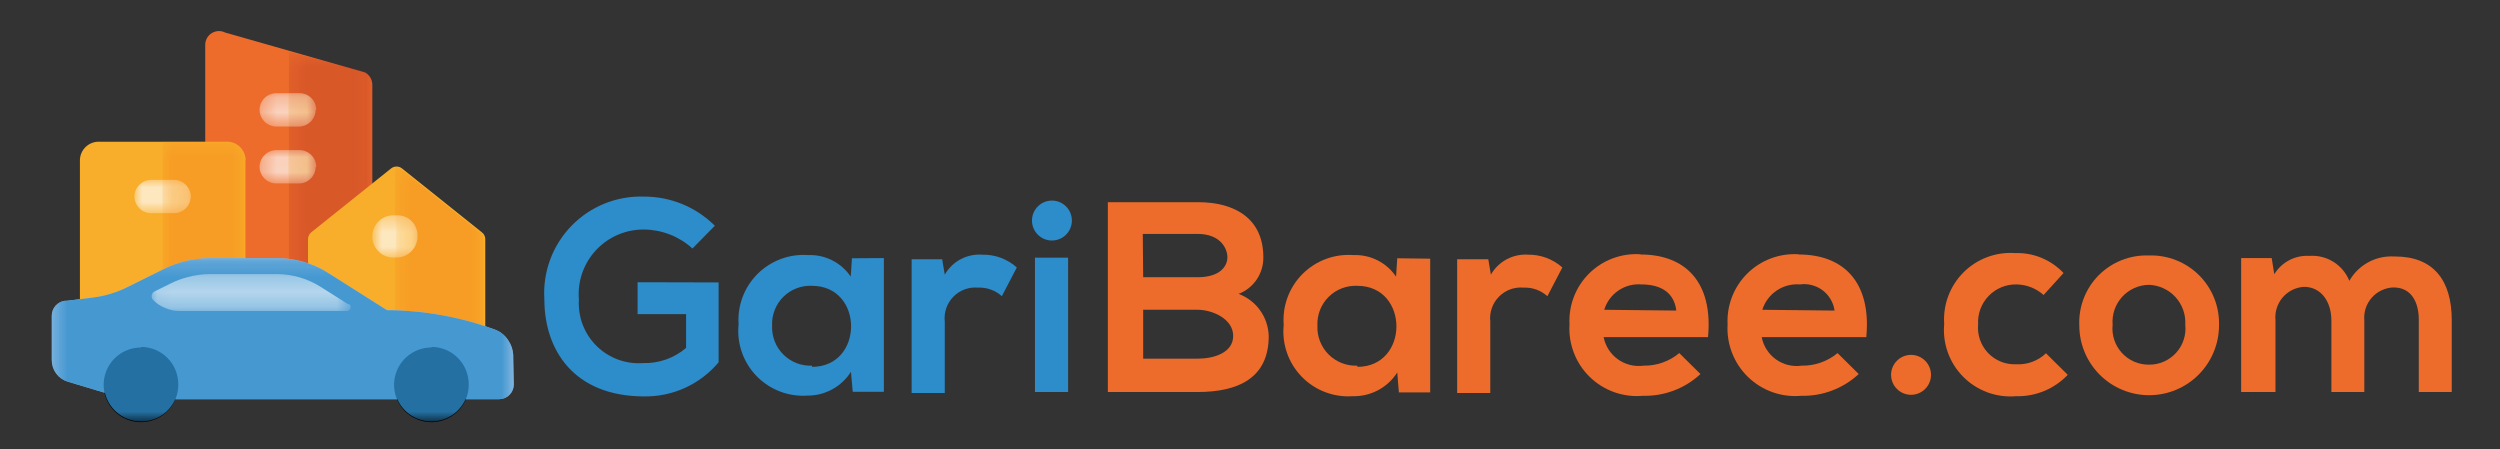
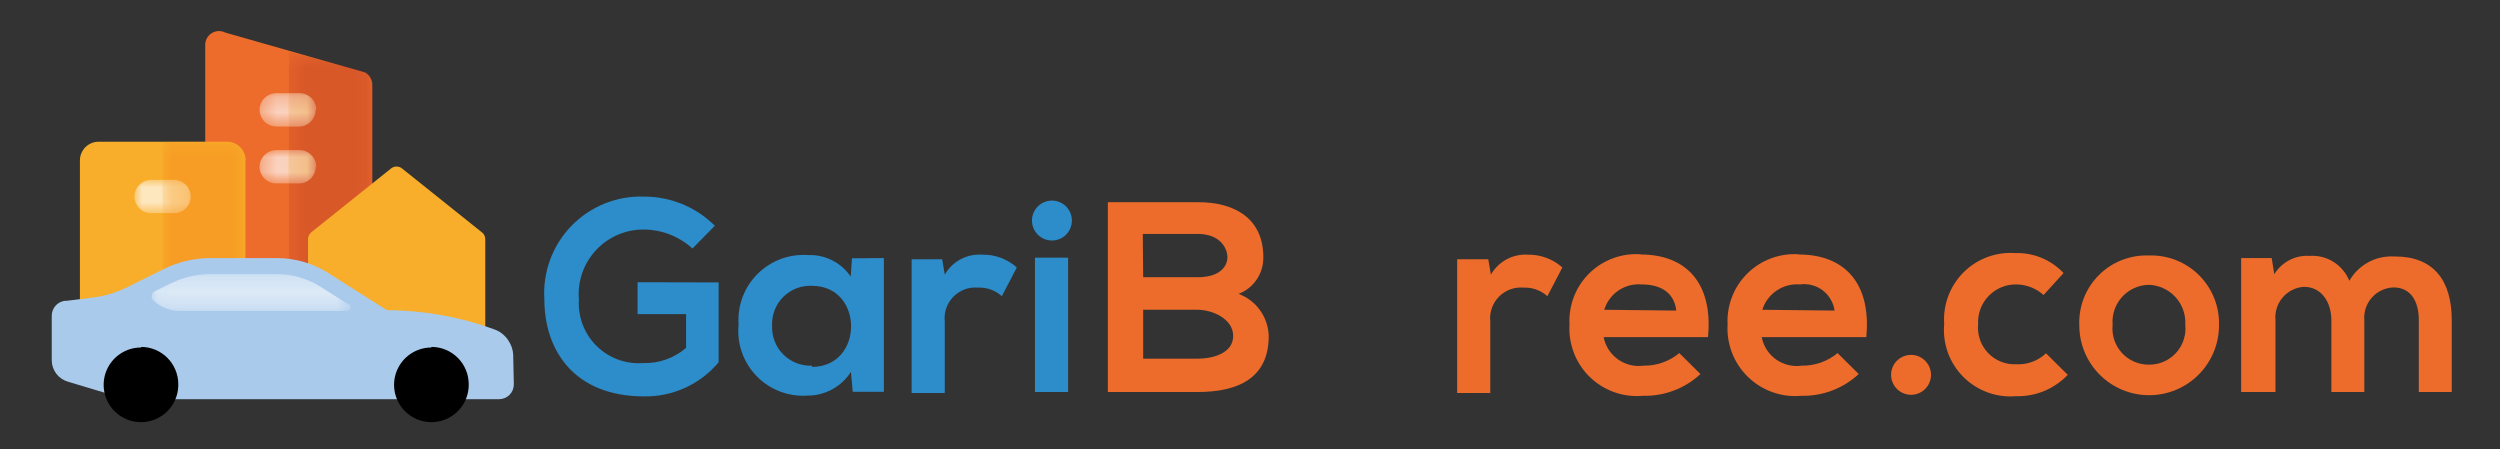
<svg xmlns="http://www.w3.org/2000/svg" width="167" height="30" viewBox="0 0 167 30" fill="none">
  <rect x="0" y="0" width="167" height="30" fill="#333333" stroke="none" />
  <mask id="mask0_121_65355" style="mask-type:luminance" maskUnits="userSpaceOnUse" x="0" y="0" width="167" height="30">
    <path d="M167 0.053H0V29.947H167V0.053Z" fill="white" />
  </mask>
  <g mask="url(#mask0_121_65355)">
    <mask id="mask1_121_65355" style="mask-type:luminance" maskUnits="userSpaceOnUse" x="0" y="0" width="168" height="30">
      <path d="M167.002 0.053H0.002V29.946H167.002V0.053Z" fill="white" />
    </mask>
    <g mask="url(#mask1_121_65355)">
      <mask id="mask2_121_65355" style="mask-type:luminance" maskUnits="userSpaceOnUse" x="0" y="0" width="168" height="30">
        <path d="M167.004 0.053H0.004V29.946H167.004V0.053Z" fill="white" />
      </mask>
      <g mask="url(#mask2_121_65355)">
        <path d="M24.869 5.666V24.333H13.709V2.999C13.708 2.842 13.748 2.687 13.824 2.549C13.9 2.412 14.01 2.296 14.144 2.213C14.278 2.13 14.431 2.083 14.588 2.076C14.745 2.069 14.902 2.102 15.042 2.173L24.376 4.839C24.525 4.919 24.65 5.039 24.737 5.184C24.824 5.33 24.87 5.497 24.869 5.666Z" fill="#ED6C2B" />
        <g opacity="0.3">
          <mask id="mask3_121_65355" style="mask-type:luminance" maskUnits="userSpaceOnUse" x="19" y="3" width="6" height="22">
            <path d="M24.886 3.453H19.299V24.333H24.886V3.453Z" fill="white" />
          </mask>
          <g mask="url(#mask3_121_65355)">
            <path d="M24.872 5.666V24.333H19.299V3.453L24.379 4.786C24.528 4.866 24.653 4.985 24.74 5.131C24.827 5.276 24.873 5.443 24.872 5.613" fill="#A82723" />
          </g>
        </g>
        <g opacity="0.7">
          <mask id="mask4_121_65355" style="mask-type:luminance" maskUnits="userSpaceOnUse" x="17" y="6" width="5" height="3">
            <path d="M21.073 6.226H17.326V8.453H21.073V6.226Z" fill="white" />
          </mask>
          <g mask="url(#mask4_121_65355)">
            <path d="M21.085 7.333C21.081 7.629 20.962 7.912 20.753 8.121C20.543 8.33 20.261 8.449 19.965 8.453H18.445C18.151 8.446 17.871 8.325 17.665 8.116C17.459 7.907 17.341 7.626 17.338 7.333C17.341 7.038 17.461 6.757 17.671 6.549C17.88 6.342 18.163 6.226 18.458 6.226H20.005C20.299 6.226 20.582 6.342 20.792 6.549C21.002 6.757 21.121 7.038 21.125 7.333" fill="white" />
            <g opacity="0.5">
              <mask id="mask5_121_65355" style="mask-type:luminance" maskUnits="userSpaceOnUse" x="19" y="6" width="3" height="3">
                <path d="M21.082 6.226H19.256V8.453H21.082V6.226Z" fill="white" />
              </mask>
              <g mask="url(#mask5_121_65355)">
                <path d="M21.082 7.333C21.079 7.629 20.96 7.912 20.751 8.121C20.541 8.33 20.259 8.449 19.962 8.453H19.256V6.226H20.003C20.297 6.226 20.58 6.342 20.79 6.549C21 6.757 21.119 7.038 21.122 7.333" fill="#FEDB69" />
              </g>
            </g>
          </g>
        </g>
        <g opacity="0.7">
          <mask id="mask6_121_65355" style="mask-type:luminance" maskUnits="userSpaceOnUse" x="17" y="10" width="5" height="3">
            <path d="M21.073 10.026H17.326V12.253H21.073V10.026Z" fill="white" />
          </mask>
          <g mask="url(#mask6_121_65355)">
            <path d="M21.085 11.146C21.081 11.441 20.962 11.723 20.752 11.93C20.542 12.137 20.259 12.253 19.965 12.253H18.445C18.152 12.25 17.873 12.132 17.666 11.925C17.459 11.718 17.341 11.439 17.338 11.146C17.341 10.85 17.46 10.568 17.67 10.358C17.879 10.149 18.162 10.03 18.458 10.026H20.005C20.3 10.03 20.583 10.149 20.793 10.358C21.002 10.568 21.121 10.85 21.125 11.146" fill="white" />
            <g opacity="0.5">
              <mask id="mask7_121_65355" style="mask-type:luminance" maskUnits="userSpaceOnUse" x="19" y="10" width="3" height="3">
                <path d="M21.082 10.026H19.256V12.253H21.082V10.026Z" fill="white" />
              </mask>
              <g mask="url(#mask7_121_65355)">
                <path d="M21.082 11.146C21.079 11.441 20.959 11.723 20.75 11.93C20.54 12.137 20.257 12.253 19.962 12.253H19.256V10.026H20.003C20.299 10.03 20.581 10.149 20.791 10.358C21 10.568 21.119 10.85 21.122 11.146" fill="#FEDB69" />
              </g>
            </g>
          </g>
        </g>
        <path d="M16.391 10.706V22.159H5.338V10.706C5.341 10.376 5.475 10.06 5.71 9.828C5.944 9.596 6.261 9.466 6.591 9.466H15.165C15.493 9.466 15.809 9.596 16.041 9.829C16.274 10.062 16.405 10.377 16.405 10.706" fill="#F8AE2A" />
        <g opacity="0.5">
          <mask id="mask8_121_65355" style="mask-type:luminance" maskUnits="userSpaceOnUse" x="10" y="9" width="7" height="14">
            <path d="M16.389 9.466H10.855V22.159H16.389V9.466Z" fill="white" />
          </mask>
          <g mask="url(#mask8_121_65355)">
            <path d="M16.389 10.706V22.159H10.855V9.466H15.149C15.478 9.466 15.793 9.596 16.026 9.829C16.258 10.062 16.389 10.377 16.389 10.706Z" fill="#F68B1F" />
          </g>
        </g>
        <g opacity="0.7">
          <mask id="mask9_121_65355" style="mask-type:luminance" maskUnits="userSpaceOnUse" x="8" y="12" width="5" height="3">
            <path d="M12.725 12.013H8.979V14.239H12.725V12.013Z" fill="white" />
          </mask>
          <g mask="url(#mask9_121_65355)">
            <path d="M12.739 13.133C12.735 13.427 12.616 13.709 12.406 13.916C12.196 14.123 11.913 14.239 11.618 14.239H10.098C9.804 14.239 9.521 14.123 9.311 13.916C9.102 13.709 8.982 13.427 8.979 13.133C8.982 12.837 9.101 12.554 9.31 12.345C9.52 12.135 9.803 12.016 10.098 12.013H11.618C11.915 12.016 12.197 12.135 12.407 12.345C12.616 12.554 12.735 12.837 12.739 13.133Z" fill="white" />
            <g opacity="0.4">
              <mask id="mask10_121_65355" style="mask-type:luminance" maskUnits="userSpaceOnUse" x="10" y="12" width="3" height="3">
                <path d="M12.737 12.012H10.857V14.239H12.737V12.012Z" fill="white" />
              </mask>
              <g mask="url(#mask10_121_65355)">
                <path d="M11.617 14.239H10.857V12.012H11.617C11.913 12.016 12.196 12.135 12.406 12.344C12.615 12.553 12.734 12.836 12.737 13.132C12.734 13.427 12.614 13.708 12.405 13.916C12.195 14.123 11.912 14.239 11.617 14.239Z" fill="#F8AE2A" />
              </g>
            </g>
          </g>
        </g>
        <path d="M31.736 23.226H21.149C20.996 23.223 20.85 23.159 20.743 23.05C20.636 22.94 20.576 22.793 20.576 22.639V15.973C20.576 15.886 20.595 15.8 20.632 15.722C20.669 15.644 20.723 15.575 20.79 15.519L26.123 11.253C26.227 11.169 26.356 11.124 26.489 11.124C26.623 11.124 26.752 11.169 26.856 11.253L32.19 15.519C32.26 15.572 32.318 15.64 32.357 15.719C32.396 15.798 32.417 15.885 32.416 15.973V22.639C32.416 22.795 32.354 22.944 32.244 23.054C32.134 23.164 31.985 23.226 31.829 23.226" fill="#F8AE2A" />
        <g opacity="0.5">
          <mask id="mask11_121_65355" style="mask-type:luminance" maskUnits="userSpaceOnUse" x="26" y="11" width="7" height="13">
-             <path d="M32.321 11.159H26.441V23.226H32.321V11.159Z" fill="white" />
-           </mask>
+             </mask>
          <g mask="url(#mask11_121_65355)">
            <path d="M32.097 15.546L26.764 11.279C26.656 11.2 26.525 11.158 26.391 11.159V23.226H31.724C31.88 23.226 32.029 23.164 32.139 23.054C32.249 22.944 32.311 22.795 32.311 22.639V15.973C32.311 15.884 32.291 15.797 32.252 15.719C32.212 15.64 32.155 15.572 32.084 15.519" fill="#F68B1F" />
          </g>
        </g>
        <g opacity="0.7">
          <mask id="mask12_121_65355" style="mask-type:luminance" maskUnits="userSpaceOnUse" x="25" y="14" width="3" height="4">
-             <path d="M27.886 14.386H25.006V17.2H27.886V14.386Z" fill="white" />
-           </mask>
+             </mask>
          <g mask="url(#mask12_121_65355)">
            <path d="M27.884 15.787C27.886 15.972 27.851 16.155 27.782 16.326C27.712 16.498 27.609 16.654 27.479 16.785C27.349 16.916 27.194 17.021 27.023 17.092C26.852 17.163 26.669 17.2 26.484 17.2H26.418C26.221 17.219 26.023 17.197 25.836 17.135C25.649 17.073 25.477 16.972 25.331 16.84C25.185 16.707 25.068 16.546 24.988 16.366C24.908 16.185 24.867 15.99 24.867 15.793C24.867 15.596 24.908 15.401 24.988 15.221C25.068 15.04 25.185 14.879 25.331 14.746C25.477 14.614 25.649 14.514 25.836 14.452C26.023 14.39 26.221 14.367 26.418 14.386H26.484C26.671 14.377 26.857 14.407 27.031 14.474C27.205 14.541 27.364 14.643 27.495 14.775C27.628 14.907 27.73 15.066 27.797 15.24C27.864 15.414 27.894 15.6 27.884 15.787Z" fill="white" />
            <g opacity="0.5">
              <mask id="mask13_121_65355" style="mask-type:luminance" maskUnits="userSpaceOnUse" x="26" y="14" width="2" height="4">
-                 <path d="M27.883 14.386H26.443V17.2H27.883V14.386Z" fill="white" />
-               </mask>
+                 </mask>
              <g mask="url(#mask13_121_65355)">
                <path d="M27.882 15.787C27.884 15.972 27.849 16.155 27.78 16.326C27.71 16.498 27.607 16.654 27.477 16.785C27.347 16.916 27.192 17.021 27.021 17.092C26.851 17.163 26.667 17.2 26.482 17.2V14.386C26.669 14.377 26.855 14.407 27.029 14.474C27.203 14.54 27.362 14.643 27.494 14.775C27.626 14.907 27.728 15.065 27.795 15.24C27.862 15.414 27.892 15.6 27.882 15.787Z" fill="#FEDB69" />
              </g>
            </g>
          </g>
        </g>
        <path d="M34.284 23.839V23.719C34.268 23.365 34.153 23.023 33.95 22.733C33.757 22.432 33.478 22.195 33.15 22.053C30.812 21.182 28.339 20.731 25.844 20.719L21.95 18.253C20.917 17.588 19.713 17.236 18.484 17.239H14.057C12.975 17.241 11.907 17.492 10.937 17.973L8.577 19.146C7.826 19.529 7.014 19.778 6.177 19.879L4.457 20.093H4.337C4.095 20.122 3.873 20.238 3.711 20.42C3.549 20.601 3.459 20.836 3.457 21.079V24.066C3.458 24.387 3.562 24.699 3.754 24.956C3.946 25.213 4.216 25.401 4.524 25.493L8.43 26.666H33.337C33.599 26.666 33.85 26.562 34.035 26.377C34.22 26.192 34.324 25.941 34.324 25.679L34.284 23.839Z" fill="#A9CAEB" />
        <path d="M28.817 23.213C28.322 23.213 27.839 23.36 27.428 23.636C27.017 23.912 26.698 24.304 26.51 24.762C26.323 25.219 26.276 25.723 26.375 26.207C26.475 26.692 26.716 27.136 27.069 27.483C27.422 27.831 27.869 28.065 28.356 28.156C28.842 28.248 29.345 28.193 29.799 27.998C30.254 27.803 30.641 27.477 30.91 27.062C31.179 26.647 31.319 26.161 31.311 25.666C31.311 25.339 31.246 25.015 31.121 24.712C30.995 24.41 30.812 24.135 30.58 23.903C30.349 23.672 30.074 23.488 29.771 23.363C29.469 23.237 29.145 23.173 28.817 23.173" fill="black" />
        <path d="M9.43 23.213C8.935 23.21 8.45 23.355 8.037 23.63C7.625 23.904 7.303 24.294 7.114 24.752C6.924 25.21 6.875 25.714 6.973 26.199C7.071 26.685 7.311 27.13 7.664 27.479C8.016 27.827 8.464 28.063 8.95 28.155C9.437 28.248 9.94 28.194 10.396 27.999C10.852 27.805 11.239 27.479 11.509 27.064C11.778 26.648 11.918 26.162 11.91 25.666C11.91 25.007 11.649 24.375 11.185 23.908C10.72 23.441 10.089 23.176 9.43 23.173" fill="black" />
        <g opacity="0.8">
          <mask id="mask14_121_65355" style="mask-type:luminance" maskUnits="userSpaceOnUse" x="3" y="17" width="32" height="12">
            <path d="M34.286 17.253H3.459V28.186H34.286V17.253Z" fill="white" />
          </mask>
          <g mask="url(#mask14_121_65355)">
-             <path d="M34.286 23.839V23.719C34.27 23.365 34.155 23.023 33.952 22.733C33.758 22.432 33.48 22.195 33.152 22.053C30.814 21.182 28.341 20.731 25.846 20.719L21.952 18.253C20.919 17.588 19.715 17.236 18.486 17.239H14.059C12.976 17.241 11.909 17.492 10.939 17.973L8.579 19.146C7.828 19.529 7.016 19.778 6.179 19.879L4.459 20.093H4.339C4.097 20.122 3.875 20.238 3.713 20.42C3.551 20.601 3.46 20.836 3.459 21.079V24.066C3.46 24.387 3.564 24.699 3.756 24.956C3.948 25.213 4.218 25.401 4.526 25.493L7.006 26.239C7.127 26.747 7.404 27.204 7.799 27.546C8.194 27.887 8.686 28.096 9.206 28.143C9.726 28.191 10.247 28.073 10.697 27.808C11.147 27.543 11.502 27.144 11.712 26.666H26.539C26.734 27.108 27.054 27.483 27.459 27.746C27.863 28.01 28.336 28.15 28.819 28.15C29.302 28.15 29.774 28.01 30.179 27.746C30.584 27.483 30.904 27.108 31.099 26.666H33.339C33.601 26.666 33.852 26.562 34.037 26.377C34.222 26.192 34.326 25.941 34.326 25.679L34.286 23.839Z" fill="#2D8CCA" />
-           </g>
+             </g>
        </g>
        <g opacity="0.6">
          <mask id="mask15_121_65355" style="mask-type:luminance" maskUnits="userSpaceOnUse" x="10" y="18" width="14" height="3">
            <path d="M23.375 18.239H10.082V20.719H23.375V18.239Z" fill="white" />
          </mask>
          <g mask="url(#mask15_121_65355)">
            <path d="M23.27 20.333L21.417 19.16C20.539 18.605 19.522 18.31 18.484 18.306H14.057C13.548 18.306 13.042 18.373 12.55 18.506C12.164 18.604 11.788 18.743 11.43 18.919L10.324 19.466C10.273 19.492 10.23 19.529 10.196 19.575C10.163 19.62 10.141 19.673 10.132 19.729C10.123 19.785 10.127 19.842 10.144 19.896C10.161 19.95 10.191 19.999 10.23 20.04C10.473 20.29 10.769 20.482 11.097 20.599C11.38 20.717 11.684 20.776 11.99 20.773H23.177C23.232 20.772 23.284 20.754 23.328 20.721C23.371 20.688 23.402 20.642 23.417 20.589C23.432 20.537 23.43 20.481 23.411 20.43C23.391 20.379 23.356 20.335 23.31 20.306" fill="white" />
          </g>
        </g>
        <path d="M42.591 18.853V20.986H45.831V23.24C45.035 23.922 44.012 24.284 42.964 24.253C42.394 24.296 41.821 24.216 41.284 24.019C40.747 23.822 40.259 23.512 39.852 23.11C39.445 22.709 39.129 22.224 38.925 21.69C38.722 21.155 38.635 20.584 38.671 20.013C38.62 19.413 38.696 18.809 38.893 18.239C39.09 17.67 39.404 17.149 39.815 16.708C40.225 16.267 40.724 15.917 41.277 15.68C41.831 15.444 42.428 15.325 43.031 15.333C44.225 15.345 45.374 15.796 46.257 16.6L47.751 15.08C47.13 14.461 46.394 13.97 45.584 13.636C44.775 13.303 43.907 13.131 43.031 13.133C42.128 13.101 41.229 13.259 40.392 13.596C39.554 13.934 38.797 14.443 38.169 15.091C37.54 15.74 37.055 16.513 36.744 17.361C36.433 18.209 36.304 19.112 36.364 20.013C36.364 23.346 38.311 26.48 43.031 26.48C43.977 26.494 44.915 26.296 45.775 25.902C46.635 25.507 47.397 24.926 48.004 24.2V18.866L42.591 18.853Z" fill="#2D8CCA" />
        <path d="M56.91 17.253L56.83 18.479C56.518 18.018 56.093 17.644 55.596 17.392C55.099 17.14 54.547 17.018 53.99 17.039C53.37 16.994 52.747 17.082 52.163 17.299C51.58 17.515 51.05 17.854 50.609 18.292C50.168 18.731 49.826 19.259 49.606 19.841C49.387 20.423 49.295 21.045 49.337 21.666C49.273 22.294 49.347 22.929 49.554 23.525C49.762 24.122 50.097 24.666 50.536 25.119C50.975 25.573 51.509 25.924 52.098 26.15C52.688 26.376 53.32 26.47 53.95 26.426C54.527 26.427 55.094 26.281 55.6 26.004C56.106 25.727 56.533 25.326 56.843 24.839L56.963 26.173H59.043V17.239L56.91 17.253ZM54.243 24.426C53.889 24.441 53.535 24.383 53.205 24.254C52.875 24.125 52.575 23.929 52.324 23.678C52.073 23.428 51.877 23.128 51.749 22.797C51.62 22.467 51.562 22.114 51.577 21.759C51.559 21.405 51.617 21.05 51.745 20.719C51.873 20.388 52.068 20.087 52.319 19.836C52.571 19.584 52.871 19.389 53.203 19.261C53.534 19.133 53.889 19.076 54.243 19.093C57.723 19.093 57.723 24.506 54.243 24.506" fill="#2D8CCA" />
        <path d="M65.63 17.013C65.127 16.974 64.623 17.078 64.177 17.314C63.731 17.55 63.361 17.908 63.11 18.346L62.937 17.32H60.897V26.253H63.11V21.48C63.077 21.177 63.112 20.872 63.211 20.584C63.311 20.297 63.473 20.036 63.686 19.819C63.899 19.602 64.158 19.435 64.443 19.33C64.729 19.226 65.034 19.185 65.337 19.213C65.92 19.188 66.49 19.394 66.923 19.786L67.923 17.866C67.294 17.302 66.475 16.998 65.63 17.013Z" fill="#2D8CCA" />
        <path d="M68.936 14.733C68.936 15.086 69.076 15.425 69.326 15.676C69.576 15.926 69.915 16.066 70.269 16.066C70.623 16.066 70.962 15.926 71.212 15.676C71.462 15.425 71.602 15.086 71.602 14.733C71.602 14.379 71.462 14.04 71.212 13.79C70.962 13.54 70.623 13.399 70.269 13.399C69.915 13.399 69.576 13.54 69.326 13.79C69.076 14.04 68.936 14.379 68.936 14.733ZM69.135 26.186H71.349V17.213H69.135V26.186Z" fill="#2D8CCA" />
        <path d="M82.751 19.626C83.24 19.435 83.66 19.099 83.953 18.663C84.246 18.227 84.399 17.711 84.391 17.186C84.391 14.626 82.524 13.506 80.031 13.506H74.004V26.186H80.004C82.671 26.186 84.751 25.279 84.751 22.453C84.735 21.832 84.534 21.231 84.172 20.727C83.811 20.223 83.306 19.84 82.724 19.626M76.337 15.626H80.004C81.524 15.626 81.991 16.599 81.991 17.186C81.991 17.773 81.511 18.519 80.004 18.519H76.364L76.337 15.626ZM80.004 23.959H76.364V20.692H80.004C80.977 20.692 82.377 21.293 82.377 22.439C82.377 23.586 81.044 23.959 80.004 23.959Z" fill="#ED6C2B" />
-         <path d="M93.337 17.253L93.257 18.48C92.945 18.018 92.521 17.644 92.024 17.392C91.527 17.14 90.974 17.019 90.417 17.04C89.792 16.992 89.164 17.079 88.576 17.297C87.988 17.515 87.454 17.857 87.011 18.3C86.568 18.743 86.225 19.277 86.008 19.865C85.79 20.453 85.703 21.081 85.751 21.706C85.687 22.334 85.761 22.969 85.969 23.566C86.176 24.162 86.511 24.706 86.95 25.159C87.39 25.613 87.923 25.965 88.513 26.19C89.102 26.416 89.734 26.51 90.364 26.466C90.954 26.48 91.538 26.342 92.059 26.064C92.58 25.786 93.02 25.378 93.337 24.88L93.444 26.213H95.537V17.28L93.337 17.253ZM90.671 24.426C90.316 24.441 89.963 24.383 89.633 24.254C89.302 24.125 89.002 23.93 88.751 23.679C88.501 23.428 88.305 23.128 88.176 22.798C88.047 22.467 87.989 22.114 88.004 21.76C87.987 21.405 88.044 21.05 88.172 20.719C88.3 20.388 88.496 20.087 88.747 19.836C88.998 19.585 89.299 19.389 89.63 19.261C89.962 19.133 90.316 19.076 90.671 19.093C94.151 19.093 94.151 24.506 90.671 24.506" fill="#ED6C2B" />
        <path d="M102.098 17.013C101.597 16.977 101.096 17.082 100.652 17.318C100.209 17.554 99.841 17.91 99.591 18.346L99.418 17.32H97.338V26.253H99.551V21.48C99.518 21.177 99.553 20.872 99.653 20.584C99.752 20.297 99.915 20.036 100.128 19.819C100.341 19.602 100.599 19.435 100.885 19.33C101.17 19.226 101.475 19.185 101.778 19.213C102.362 19.189 102.931 19.394 103.365 19.786L104.365 17.866C103.73 17.302 102.907 16.997 102.058 17.013" fill="#ED6C2B" />
        <path d="M109.59 16.986C108.961 16.944 108.331 17.035 107.74 17.255C107.149 17.474 106.612 17.816 106.163 18.258C105.715 18.701 105.365 19.233 105.138 19.82C104.91 20.408 104.81 21.037 104.843 21.666C104.802 22.315 104.902 22.965 105.136 23.572C105.369 24.179 105.732 24.728 106.198 25.182C106.664 25.635 107.223 25.982 107.836 26.2C108.449 26.417 109.102 26.498 109.75 26.439C111.17 26.475 112.549 25.954 113.59 24.986L112.176 23.586C111.507 24.143 110.66 24.441 109.79 24.426C109.186 24.509 108.573 24.358 108.077 24.003C107.581 23.649 107.24 23.118 107.123 22.52H114.096C114.443 18.84 112.576 17 109.59 17M107.163 20.693C107.323 20.168 107.657 19.714 108.111 19.406C108.564 19.098 109.11 18.954 109.656 19C110.99 19 111.843 19.586 111.976 20.746L107.163 20.693Z" fill="#ED6C2B" />
        <path d="M120.149 16.986C119.521 16.946 118.892 17.039 118.302 17.259C117.712 17.479 117.176 17.821 116.728 18.263C116.28 18.705 115.93 19.236 115.702 19.823C115.473 20.41 115.371 21.038 115.403 21.666C115.364 22.316 115.465 22.966 115.701 23.573C115.936 24.18 116.3 24.729 116.767 25.182C117.234 25.635 117.794 25.982 118.408 26.199C119.021 26.416 119.674 26.498 120.323 26.439C121.743 26.474 123.121 25.952 124.163 24.986L122.749 23.586C122.076 24.145 121.224 24.443 120.349 24.426C119.745 24.512 119.131 24.362 118.634 24.007C118.137 23.652 117.797 23.119 117.683 22.52H124.669C125.016 18.84 123.149 17 120.149 17M117.723 20.693C117.887 20.169 118.225 19.715 118.68 19.408C119.135 19.1 119.682 18.956 120.229 19C120.496 18.962 120.768 18.977 121.029 19.045C121.29 19.112 121.536 19.23 121.751 19.392C121.967 19.555 122.148 19.758 122.285 19.99C122.422 20.222 122.512 20.479 122.549 20.746L117.723 20.693Z" fill="#ED6C2B" />
        <path d="M126.324 25.039C126.324 25.393 126.465 25.732 126.715 25.982C126.965 26.232 127.304 26.373 127.658 26.373C128.011 26.373 128.35 26.232 128.6 25.982C128.85 25.732 128.991 25.393 128.991 25.039C128.991 24.686 128.85 24.347 128.6 24.097C128.35 23.846 128.011 23.706 127.658 23.706C127.304 23.706 126.965 23.846 126.715 24.097C126.465 24.347 126.324 24.686 126.324 25.039Z" fill="#ED6C2B" />
        <path d="M136.672 23.599C136.407 23.852 136.092 24.048 135.748 24.174C135.404 24.3 135.038 24.354 134.672 24.332C134.324 24.347 133.976 24.288 133.653 24.157C133.33 24.026 133.039 23.828 132.799 23.575C132.559 23.323 132.376 23.021 132.262 22.692C132.148 22.363 132.106 22.013 132.138 21.666C132.118 21.318 132.17 20.97 132.291 20.644C132.412 20.317 132.599 20.019 132.841 19.769C133.083 19.518 133.374 19.32 133.696 19.188C134.018 19.055 134.364 18.991 134.712 18.999C135.377 19.011 136.016 19.262 136.512 19.706L137.845 18.239C137.433 17.801 136.932 17.455 136.375 17.225C135.819 16.995 135.22 16.886 134.618 16.906C133.985 16.86 133.348 16.952 132.753 17.173C132.157 17.395 131.616 17.742 131.166 18.191C130.716 18.639 130.368 19.179 130.145 19.774C129.921 20.369 129.828 21.005 129.872 21.639C129.813 22.285 129.896 22.937 130.116 23.547C130.336 24.158 130.688 24.713 131.145 25.173C131.603 25.633 132.156 25.987 132.765 26.211C133.374 26.434 134.025 26.521 134.672 26.466C135.315 26.483 135.955 26.365 136.55 26.119C137.145 25.873 137.681 25.505 138.125 25.039L136.672 23.599Z" fill="#ED6C2B" />
        <path d="M143.523 17.066C142.907 17.045 142.292 17.152 141.719 17.38C141.146 17.608 140.626 17.951 140.191 18.389C139.757 18.827 139.418 19.351 139.195 19.926C138.972 20.501 138.871 21.116 138.897 21.733C138.897 22.97 139.388 24.157 140.263 25.032C141.139 25.908 142.326 26.399 143.563 26.399C144.801 26.399 145.988 25.908 146.863 25.032C147.738 24.157 148.23 22.97 148.23 21.733C148.248 21.114 148.14 20.497 147.911 19.922C147.682 19.346 147.338 18.824 146.9 18.387C146.461 17.95 145.938 17.607 145.362 17.38C144.785 17.152 144.169 17.046 143.55 17.066M143.55 24.359C143.209 24.363 142.872 24.295 142.56 24.159C142.247 24.023 141.968 23.822 141.738 23.57C141.509 23.319 141.336 23.021 141.23 22.697C141.124 22.374 141.087 22.031 141.123 21.693C141.096 21.356 141.138 21.017 141.247 20.697C141.356 20.377 141.53 20.082 141.757 19.832C141.985 19.582 142.262 19.382 142.57 19.243C142.878 19.104 143.212 19.03 143.55 19.026C143.886 19.038 144.216 19.117 144.52 19.258C144.825 19.399 145.099 19.6 145.325 19.848C145.551 20.097 145.725 20.388 145.837 20.705C145.949 21.021 145.996 21.357 145.977 21.693C146.012 22.031 145.976 22.374 145.87 22.697C145.764 23.021 145.591 23.319 145.362 23.57C145.132 23.822 144.852 24.023 144.54 24.159C144.228 24.295 143.89 24.363 143.55 24.359Z" fill="#ED6C2B" />
        <path d="M159.922 17.133C159.322 17.099 158.725 17.233 158.197 17.521C157.67 17.808 157.233 18.237 156.936 18.759C156.725 18.235 156.353 17.791 155.874 17.491C155.395 17.192 154.833 17.052 154.269 17.093C153.803 17.064 153.338 17.163 152.925 17.379C152.511 17.595 152.165 17.921 151.922 18.32L151.749 17.239H149.709V26.186H152.002V21.399C151.975 21.127 152.002 20.852 152.084 20.591C152.165 20.329 152.297 20.087 152.474 19.878C152.651 19.669 152.868 19.498 153.112 19.374C153.356 19.251 153.623 19.178 153.896 19.16C155.109 19.16 155.736 20.226 155.736 21.399V26.186H157.936V21.399C157.912 21.126 157.944 20.85 158.03 20.589C158.117 20.328 158.255 20.088 158.437 19.882C158.619 19.676 158.841 19.509 159.09 19.392C159.338 19.275 159.608 19.209 159.882 19.2C161.082 19.2 161.576 20.186 161.576 21.373V26.186H163.776V21.373C163.776 18.706 162.536 17.133 159.989 17.133" fill="#ED6C2B" />
      </g>
    </g>
  </g>
</svg>